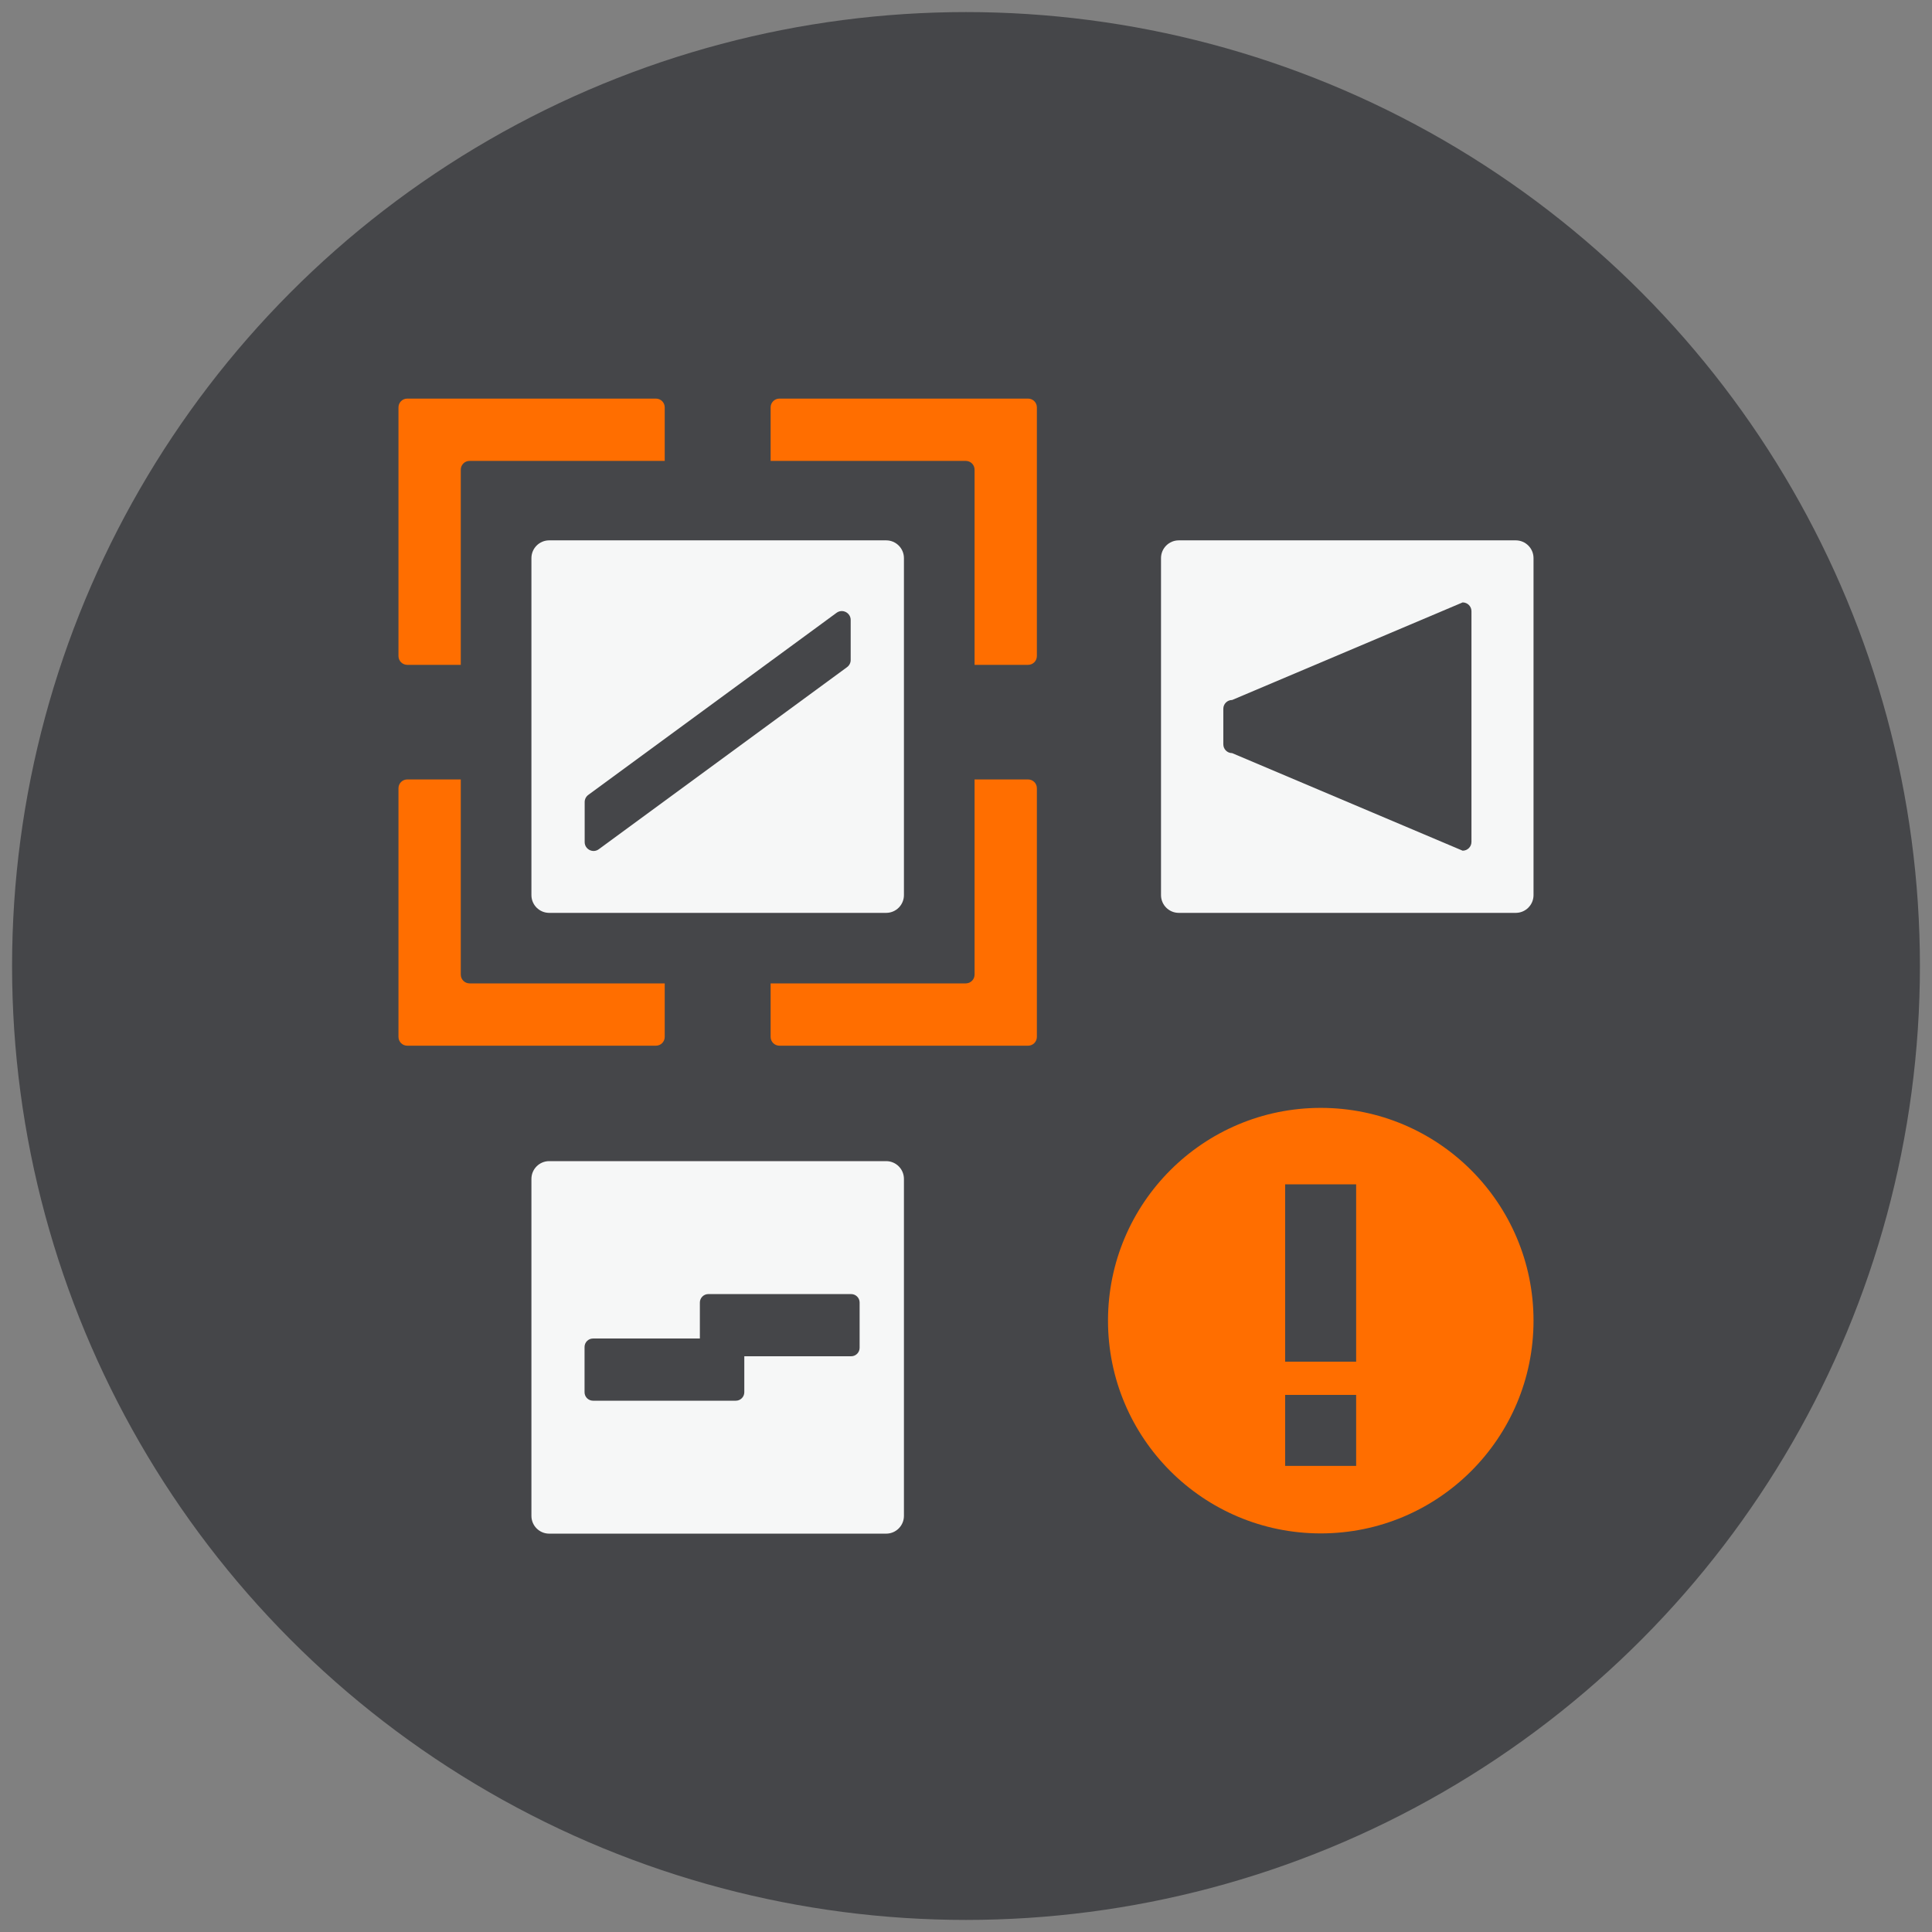
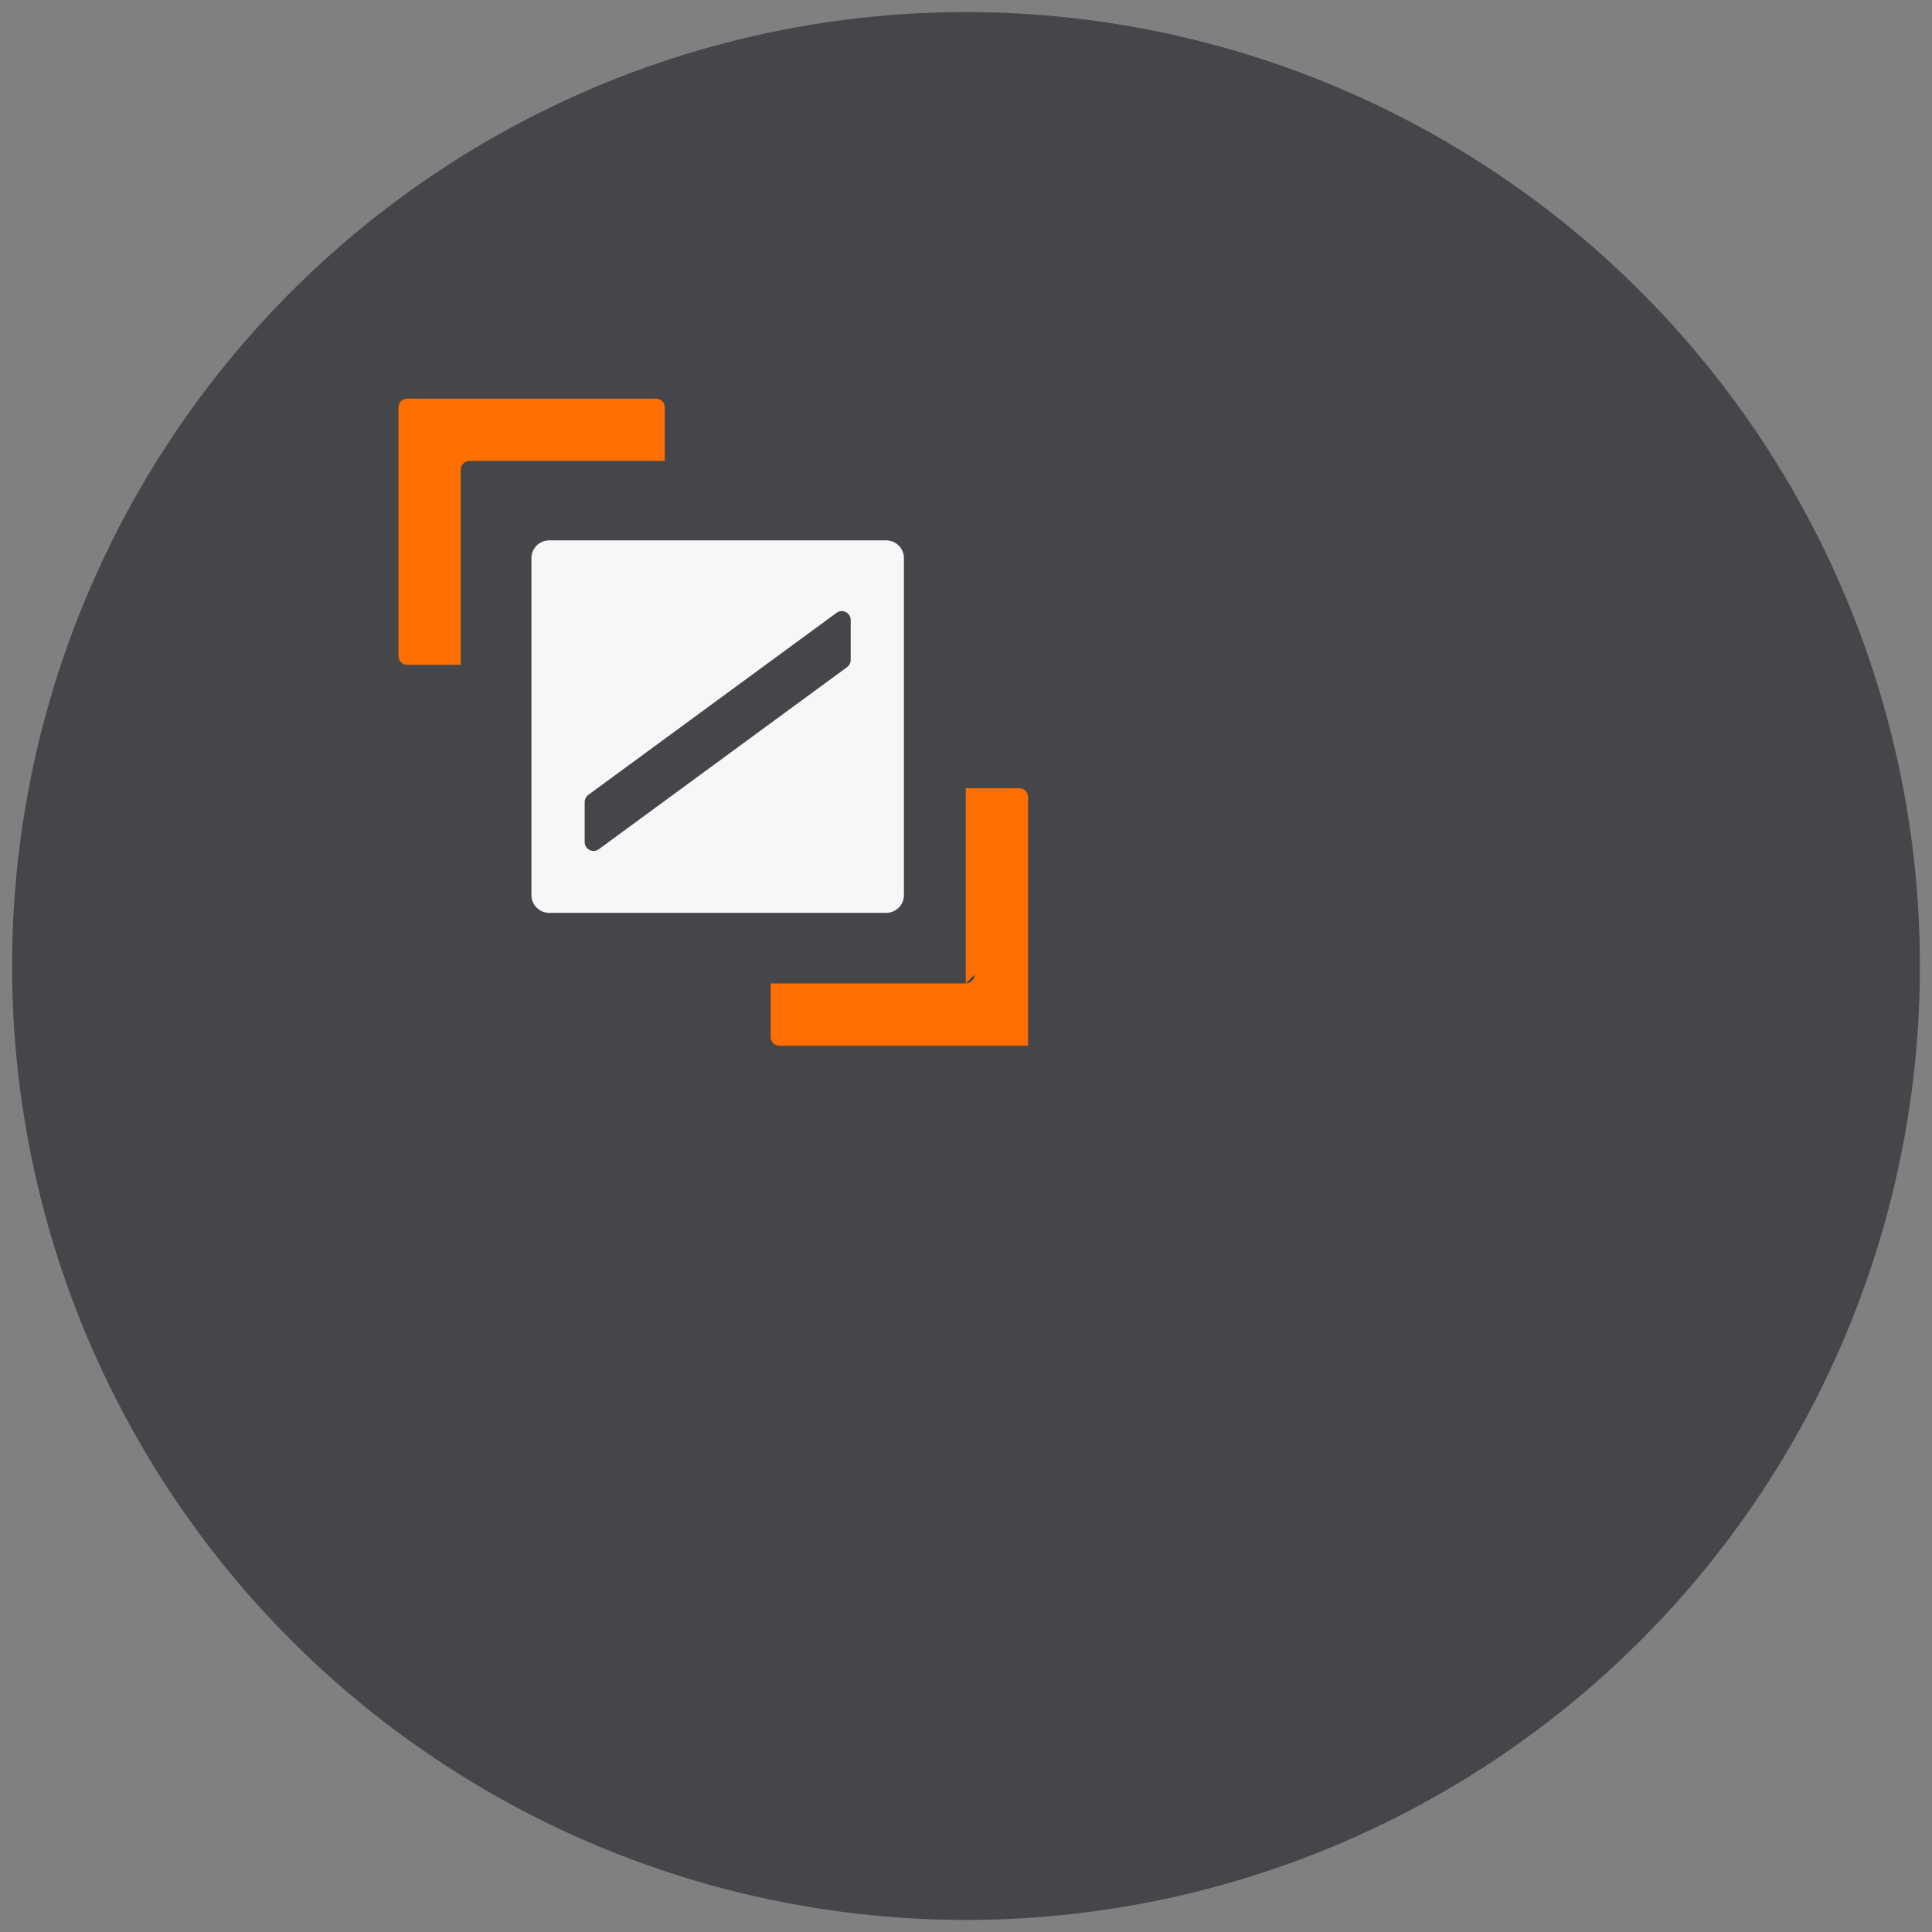
<svg xmlns="http://www.w3.org/2000/svg" height="160" id="icons" viewBox="0 0 160 160" width="160">
  <rect x="0" y="0" width="160" height="160" fill="#808080" stroke="none" />
  <defs>
    <style>
      .cls-1 {
        fill: #ff6e00;
      }

      .cls-2 {
        fill: #454649;
      }

      .cls-3 {
        fill: #f6f7f7;
      }
    </style>
  </defs>
  <circle class="cls-2" cx="80" cy="80" r="79" />
  <g>
-     <path class="cls-1" d="M109.38,91.75c-9.73,0-17.62,7.89-17.62,17.62s7.89,17.62,17.62,17.62,17.62-7.89,17.62-17.62-7.89-17.62-17.62-17.62ZM112.31,121.4h-5.88v-5.88h5.88v5.88ZM112.31,112.77h-5.88v-14.69h5.88v14.69Z" />
-     <path class="cls-3" d="M125.53,44.75h-27.91c-.81,0-1.47.66-1.47,1.47v27.91c0,.81.66,1.47,1.47,1.47h27.91c.81,0,1.47-.66,1.47-1.47v-27.91c0-.81-.66-1.47-1.47-1.47ZM121.86,69.72c0,.41-.33.73-.73.73l-19.09-8.08c-.41,0-.73-.33-.73-.73v-2.94c0-.41.33-.73.73-.73l19.09-8.08c.41,0,.73.33.73.73v19.09Z" />
-     <path class="cls-3" d="M73.39,96.16h-27.91c-.81,0-1.47.66-1.47,1.47v27.91c0,.81.66,1.47,1.47,1.47h27.91c.81,0,1.47-.66,1.47-1.47v-27.91c0-.81-.66-1.47-1.47-1.47ZM71.19,111.62c0,.38-.31.7-.7.7h-8.85v2.98c0,.38-.31.7-.7.7h-11.83c-.38,0-.7-.31-.7-.7v-3.75c0-.38.31-.7.7-.7h8.85v-2.98c0-.38.31-.7.7-.7h11.83c.38,0,.7.31.7.7v3.75Z" />
    <path class="cls-3" d="M73.39,44.75h-27.91c-.81,0-1.47.66-1.47,1.47v27.91c0,.81.66,1.47,1.47,1.47h27.91c.81,0,1.47-.66,1.47-1.47v-27.91c0-.81-.66-1.47-1.47-1.47ZM70.45,54.66c0,.23-.11.45-.3.59l-20.56,15.08c-.49.36-1.17,0-1.17-.59v-3.32c0-.23.11-.45.3-.59l20.56-15.08c.49-.36,1.17,0,1.17.59v3.32Z" />
    <path class="cls-1" d="M38.16,38.9c0-.41.33-.73.73-.73h16.16v-4.43c0-.41-.33-.73-.73-.73h-20.59c-.41,0-.73.33-.73.73v20.59c0,.41.33.73.73.73h4.43v-16.16Z" />
-     <path class="cls-1" d="M80.71,38.9c0-.41-.33-.73-.73-.73h-16.16v-4.43c0-.41.33-.73.73-.73h20.59c.41,0,.73.33.73.73v20.59c0,.41-.33.73-.73.73h-4.43v-16.16Z" />
-     <path class="cls-1" d="M38.16,80.71c0,.41.33.73.73.73h16.16v4.43c0,.41-.33.73-.73.73h-20.59c-.41,0-.73-.33-.73-.73v-20.59c0-.41.33-.73.73-.73h4.43v16.16Z" />
-     <path class="cls-1" d="M80.71,80.71c0,.41-.33.73-.73.73h-16.16v4.43c0,.41.33.73.73.73h20.59c.41,0,.73-.33.73-.73v-20.59c0-.41-.33-.73-.73-.73h-4.43v16.16Z" />
+     <path class="cls-1" d="M80.71,80.71c0,.41-.33.73-.73.73h-16.16v4.43c0,.41.33.73.73.73h20.59v-20.59c0-.41-.33-.73-.73-.73h-4.43v16.16Z" />
  </g>
</svg>